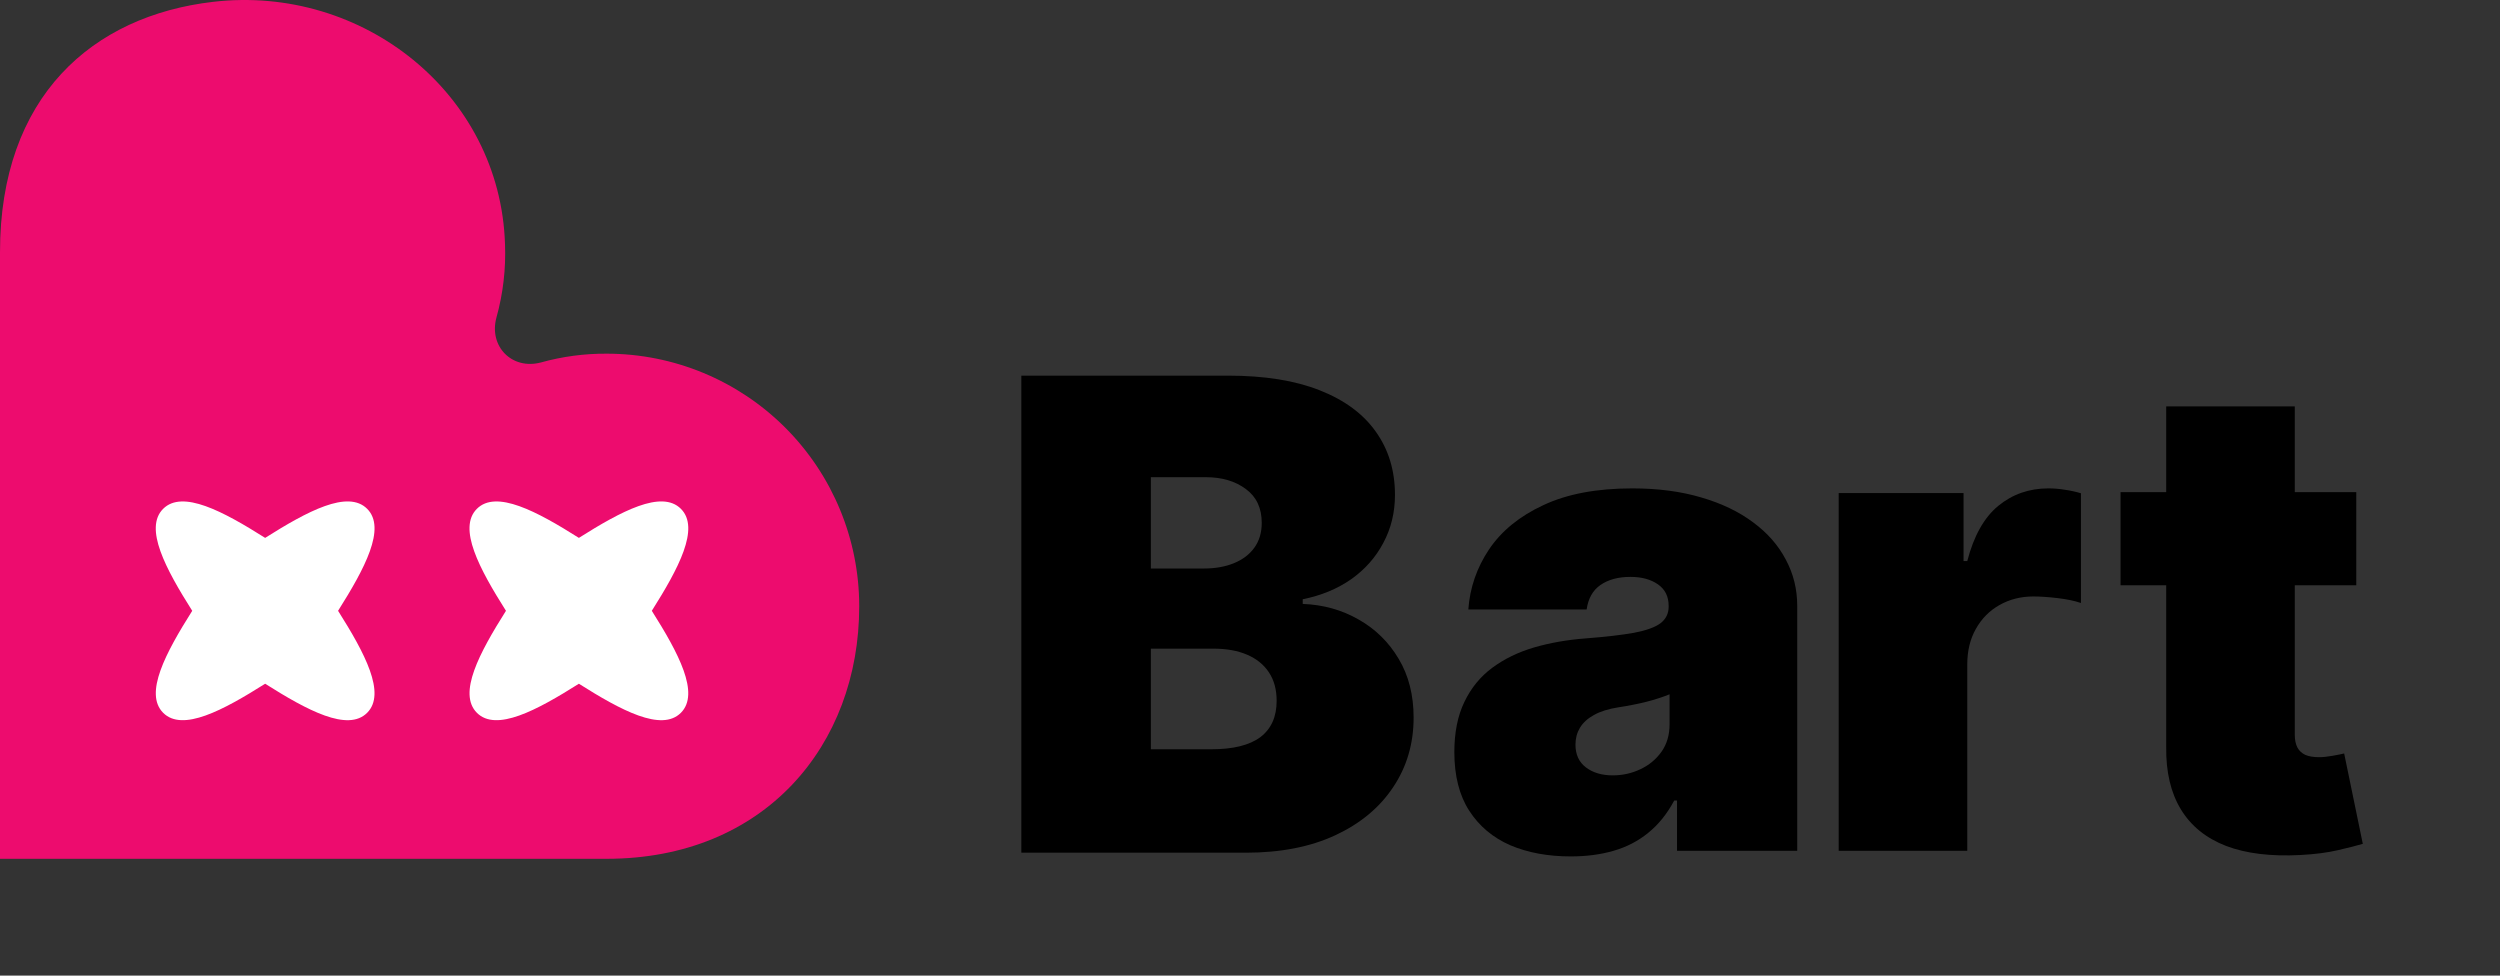
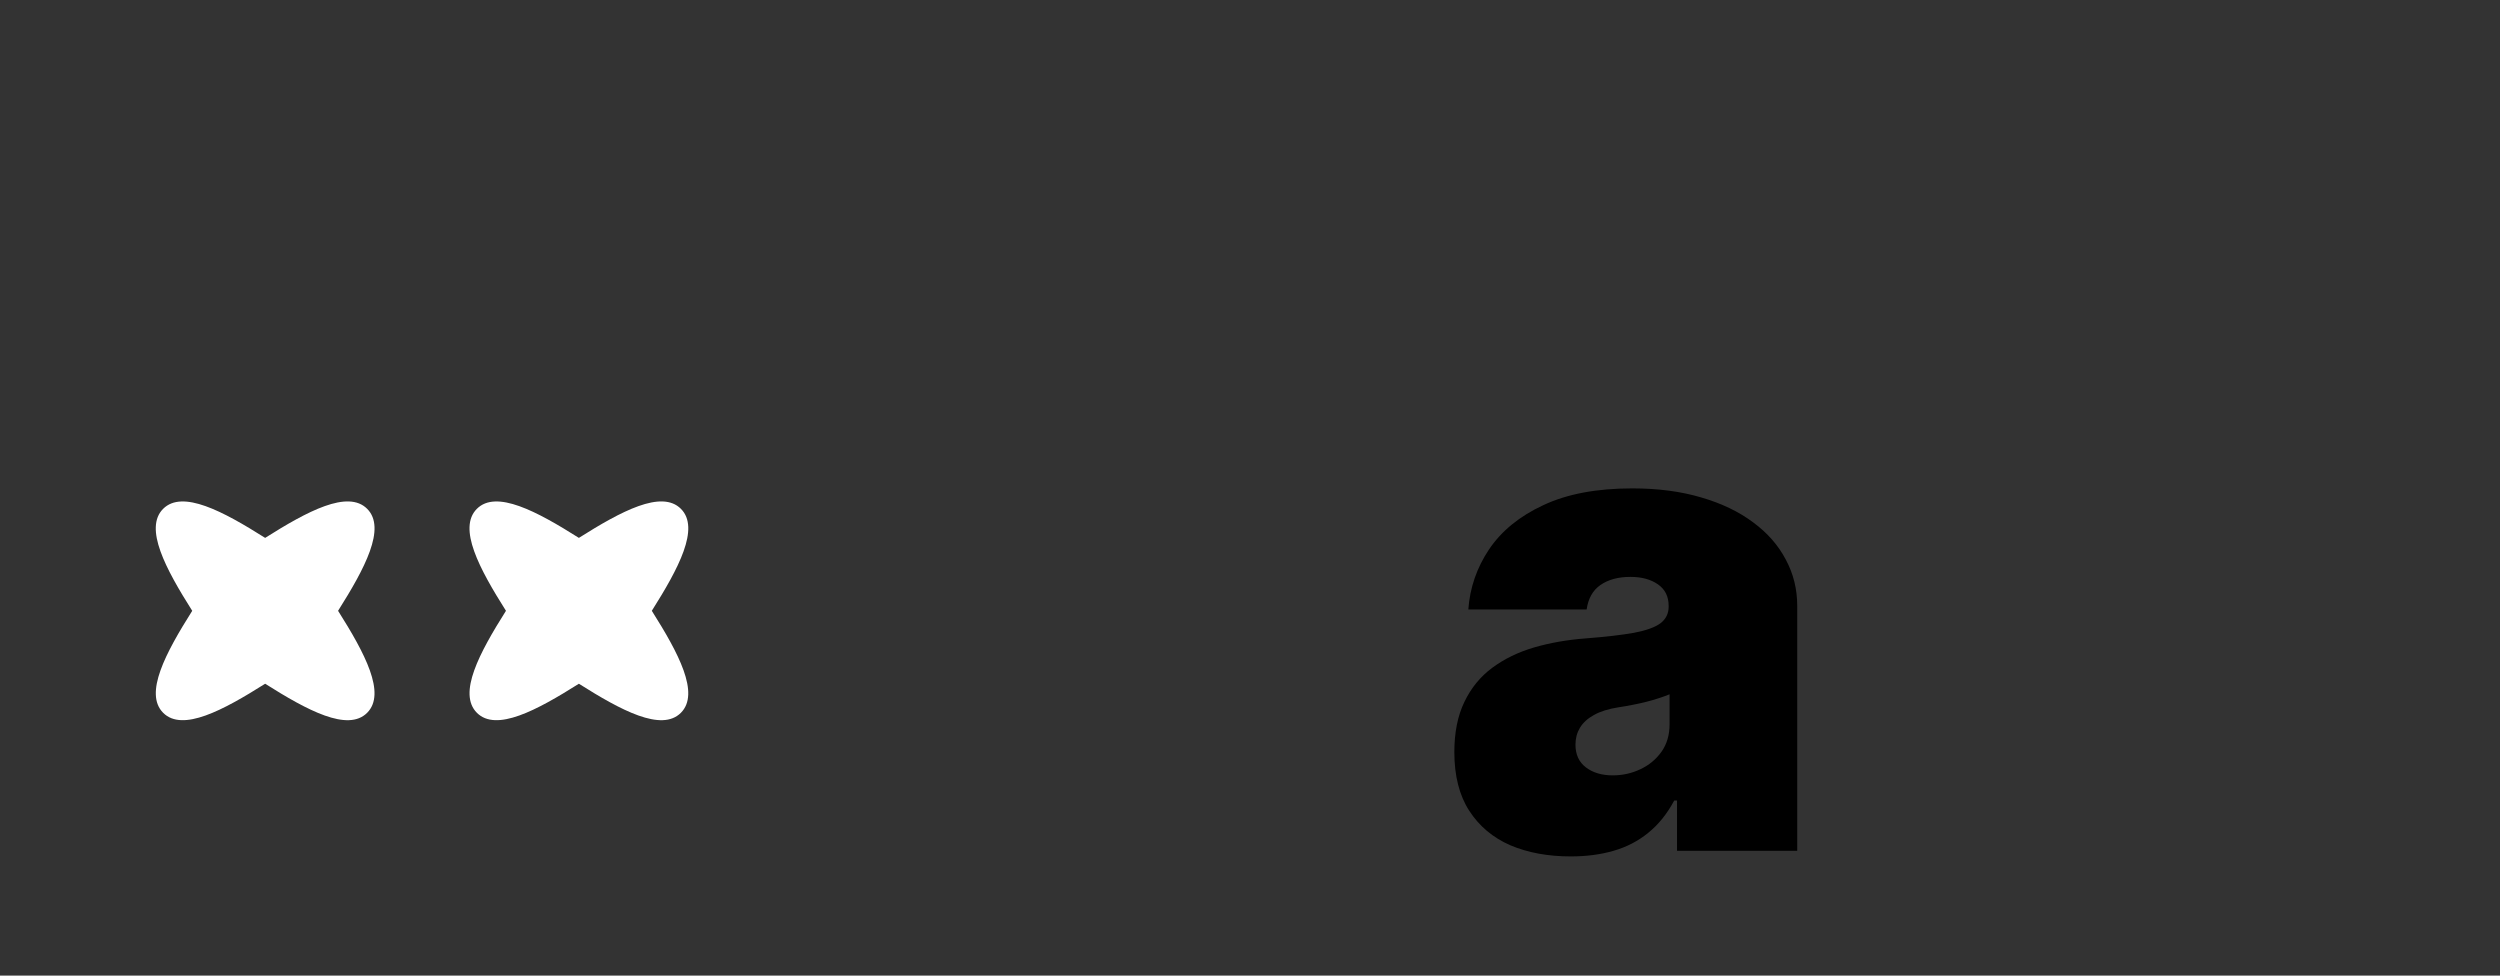
<svg xmlns="http://www.w3.org/2000/svg" width="164" height="64" viewBox="0 0 164 64" fill="none">
  <rect x="0" y="0" width="164" height="64" fill="#333333" stroke="none" />
-   <path d="M67 55.937V24.642H80.569C82.953 24.642 84.955 24.962 86.575 25.604C88.205 26.246 89.432 27.153 90.257 28.324C91.093 29.496 91.51 30.876 91.51 32.465C91.51 33.617 91.255 34.666 90.746 35.613C90.247 36.561 89.544 37.355 88.637 37.997C87.731 38.629 86.671 39.066 85.459 39.311V39.617C86.804 39.668 88.026 40.009 89.126 40.641C90.227 41.262 91.103 42.123 91.755 43.223C92.407 44.313 92.733 45.597 92.733 47.074C92.733 48.785 92.284 50.308 91.388 51.643C90.502 52.977 89.238 54.026 87.599 54.791C85.958 55.555 84.002 55.937 81.731 55.937H67ZM75.496 49.152H79.469C80.895 49.152 81.965 48.887 82.678 48.358C83.391 47.818 83.748 47.023 83.748 45.974C83.748 45.24 83.58 44.618 83.243 44.109C82.907 43.6 82.428 43.213 81.807 42.948C81.196 42.683 80.457 42.551 79.591 42.551H75.496V49.152ZM75.496 37.294H78.98C79.724 37.294 80.381 37.177 80.951 36.943C81.522 36.708 81.965 36.372 82.281 35.934C82.607 35.486 82.77 34.941 82.77 34.299C82.77 33.331 82.424 32.593 81.731 32.083C81.038 31.564 80.162 31.304 79.102 31.304H75.496V37.294Z" fill="black" />
  <path d="M103.045 56.181C101.548 56.181 100.223 55.937 99.072 55.448C97.931 54.948 97.035 54.195 96.383 53.186C95.731 52.178 95.405 50.894 95.405 49.335C95.405 48.052 95.624 46.957 96.062 46.05C96.5 45.133 97.111 44.384 97.896 43.804C98.68 43.223 99.592 42.78 100.631 42.474C101.68 42.169 102.811 41.97 104.023 41.879C105.337 41.777 106.392 41.654 107.186 41.512C107.991 41.359 108.572 41.15 108.928 40.885C109.285 40.61 109.463 40.248 109.463 39.8V39.739C109.463 39.128 109.229 38.659 108.76 38.333C108.292 38.007 107.691 37.844 106.957 37.844C106.152 37.844 105.495 38.023 104.986 38.379C104.487 38.725 104.186 39.26 104.084 39.983H96.322C96.424 38.557 96.877 37.243 97.681 36.041C98.497 34.829 99.683 33.861 101.242 33.138C102.801 32.404 104.747 32.038 107.079 32.038C108.76 32.038 110.268 32.236 111.603 32.633C112.937 33.021 114.073 33.566 115.01 34.269C115.947 34.961 116.66 35.776 117.15 36.713C117.648 37.64 117.898 38.649 117.898 39.739V55.814H110.013V52.514H109.83C109.361 53.39 108.791 54.098 108.118 54.638C107.456 55.178 106.697 55.57 105.842 55.814C104.996 56.059 104.064 56.181 103.045 56.181ZM105.796 50.864C106.438 50.864 107.039 50.731 107.599 50.466C108.169 50.201 108.633 49.819 108.99 49.32C109.346 48.821 109.524 48.215 109.524 47.502V45.546C109.3 45.637 109.061 45.724 108.806 45.805C108.562 45.887 108.297 45.963 108.012 46.035C107.737 46.106 107.441 46.172 107.125 46.233C106.819 46.294 106.499 46.351 106.163 46.401C105.51 46.503 104.976 46.671 104.558 46.906C104.151 47.13 103.845 47.41 103.641 47.746C103.448 48.072 103.351 48.439 103.351 48.846C103.351 49.498 103.58 49.998 104.039 50.344C104.497 50.69 105.083 50.864 105.796 50.864Z" fill="black" />
-   <path d="M120.618 55.814V32.343H128.809V36.805H129.053C129.481 35.155 130.159 33.948 131.086 33.184C132.023 32.419 133.118 32.038 134.371 32.038C134.738 32.038 135.099 32.068 135.456 32.129C135.823 32.18 136.174 32.257 136.51 32.358V39.556C136.093 39.413 135.578 39.306 134.967 39.235C134.356 39.163 133.831 39.128 133.393 39.128C132.568 39.128 131.824 39.316 131.162 39.693C130.51 40.06 129.996 40.58 129.619 41.252C129.242 41.914 129.053 42.693 129.053 43.59V55.814H120.618Z" fill="black" />
-   <path d="M154.572 32.282V38.394H139.108V32.282H154.572ZM142.103 26.659H150.538V48.205C150.538 48.531 150.594 48.806 150.706 49.03C150.818 49.243 150.991 49.407 151.225 49.519C151.46 49.621 151.76 49.671 152.127 49.671C152.382 49.671 152.677 49.641 153.014 49.58C153.36 49.519 153.614 49.468 153.777 49.427L155 55.356C154.623 55.468 154.083 55.606 153.38 55.769C152.687 55.931 151.862 56.039 150.905 56.089C148.969 56.191 147.344 55.993 146.03 55.493C144.716 54.984 143.728 54.184 143.066 53.094C142.403 52.005 142.082 50.639 142.103 48.999V26.659Z" fill="black" />
-   <path fill-rule="evenodd" clip-rule="evenodd" d="M38.41 47.388C43.104 47.388 46.909 43.583 46.909 38.889C46.909 34.196 43.104 30.391 38.41 30.391C33.716 30.391 29.911 34.196 29.911 38.889C29.911 43.583 33.716 47.388 38.41 47.388ZM17.446 47.388C22.14 47.388 25.945 43.583 25.945 38.89C25.945 34.196 22.14 30.391 17.446 30.391C12.753 30.391 8.948 34.196 8.948 38.89C8.948 43.583 12.753 47.388 17.446 47.388Z" fill="white" />
-   <path d="M39.798 23.201C38.343 23.192 36.895 23.385 35.493 23.775C33.59 24.286 32.049 22.724 32.568 20.824C33.004 19.257 33.193 17.631 33.128 16.005C32.815 6.143 23.794 -1.018 13.992 0.119C6.065 1.037 0 6.324 0 16.542V56.337H39.798C50.131 56.337 56.365 48.921 56.365 39.771C56.365 35.377 54.62 31.162 51.513 28.055C48.406 24.948 44.192 23.202 39.798 23.201Z" fill="#ED0C6E" />
  <path fill-rule="evenodd" clip-rule="evenodd" d="M10.704 46.761C11.969 48.026 14.624 46.601 17.394 44.853C20.161 46.603 22.817 48.028 24.084 46.761C25.351 45.494 23.927 42.838 22.178 40.069C23.924 37.301 25.354 34.646 24.086 33.379C22.819 32.111 20.164 33.536 17.394 35.285C14.627 33.538 11.967 32.114 10.702 33.379C9.437 34.644 10.859 37.301 12.61 40.069C10.864 42.836 9.439 45.496 10.704 46.761ZM31.285 46.761C32.55 48.026 35.206 46.601 37.975 44.853C40.743 46.603 43.398 48.028 44.665 46.761C45.933 45.494 44.508 42.838 42.759 40.069C44.506 37.301 45.935 34.646 44.668 33.379C43.4 32.111 40.745 33.536 37.975 35.285C35.208 33.538 32.548 32.114 31.283 33.379C30.018 34.644 31.441 37.301 33.191 40.069C31.445 42.836 30.02 45.496 31.285 46.761Z" fill="white" />
</svg>